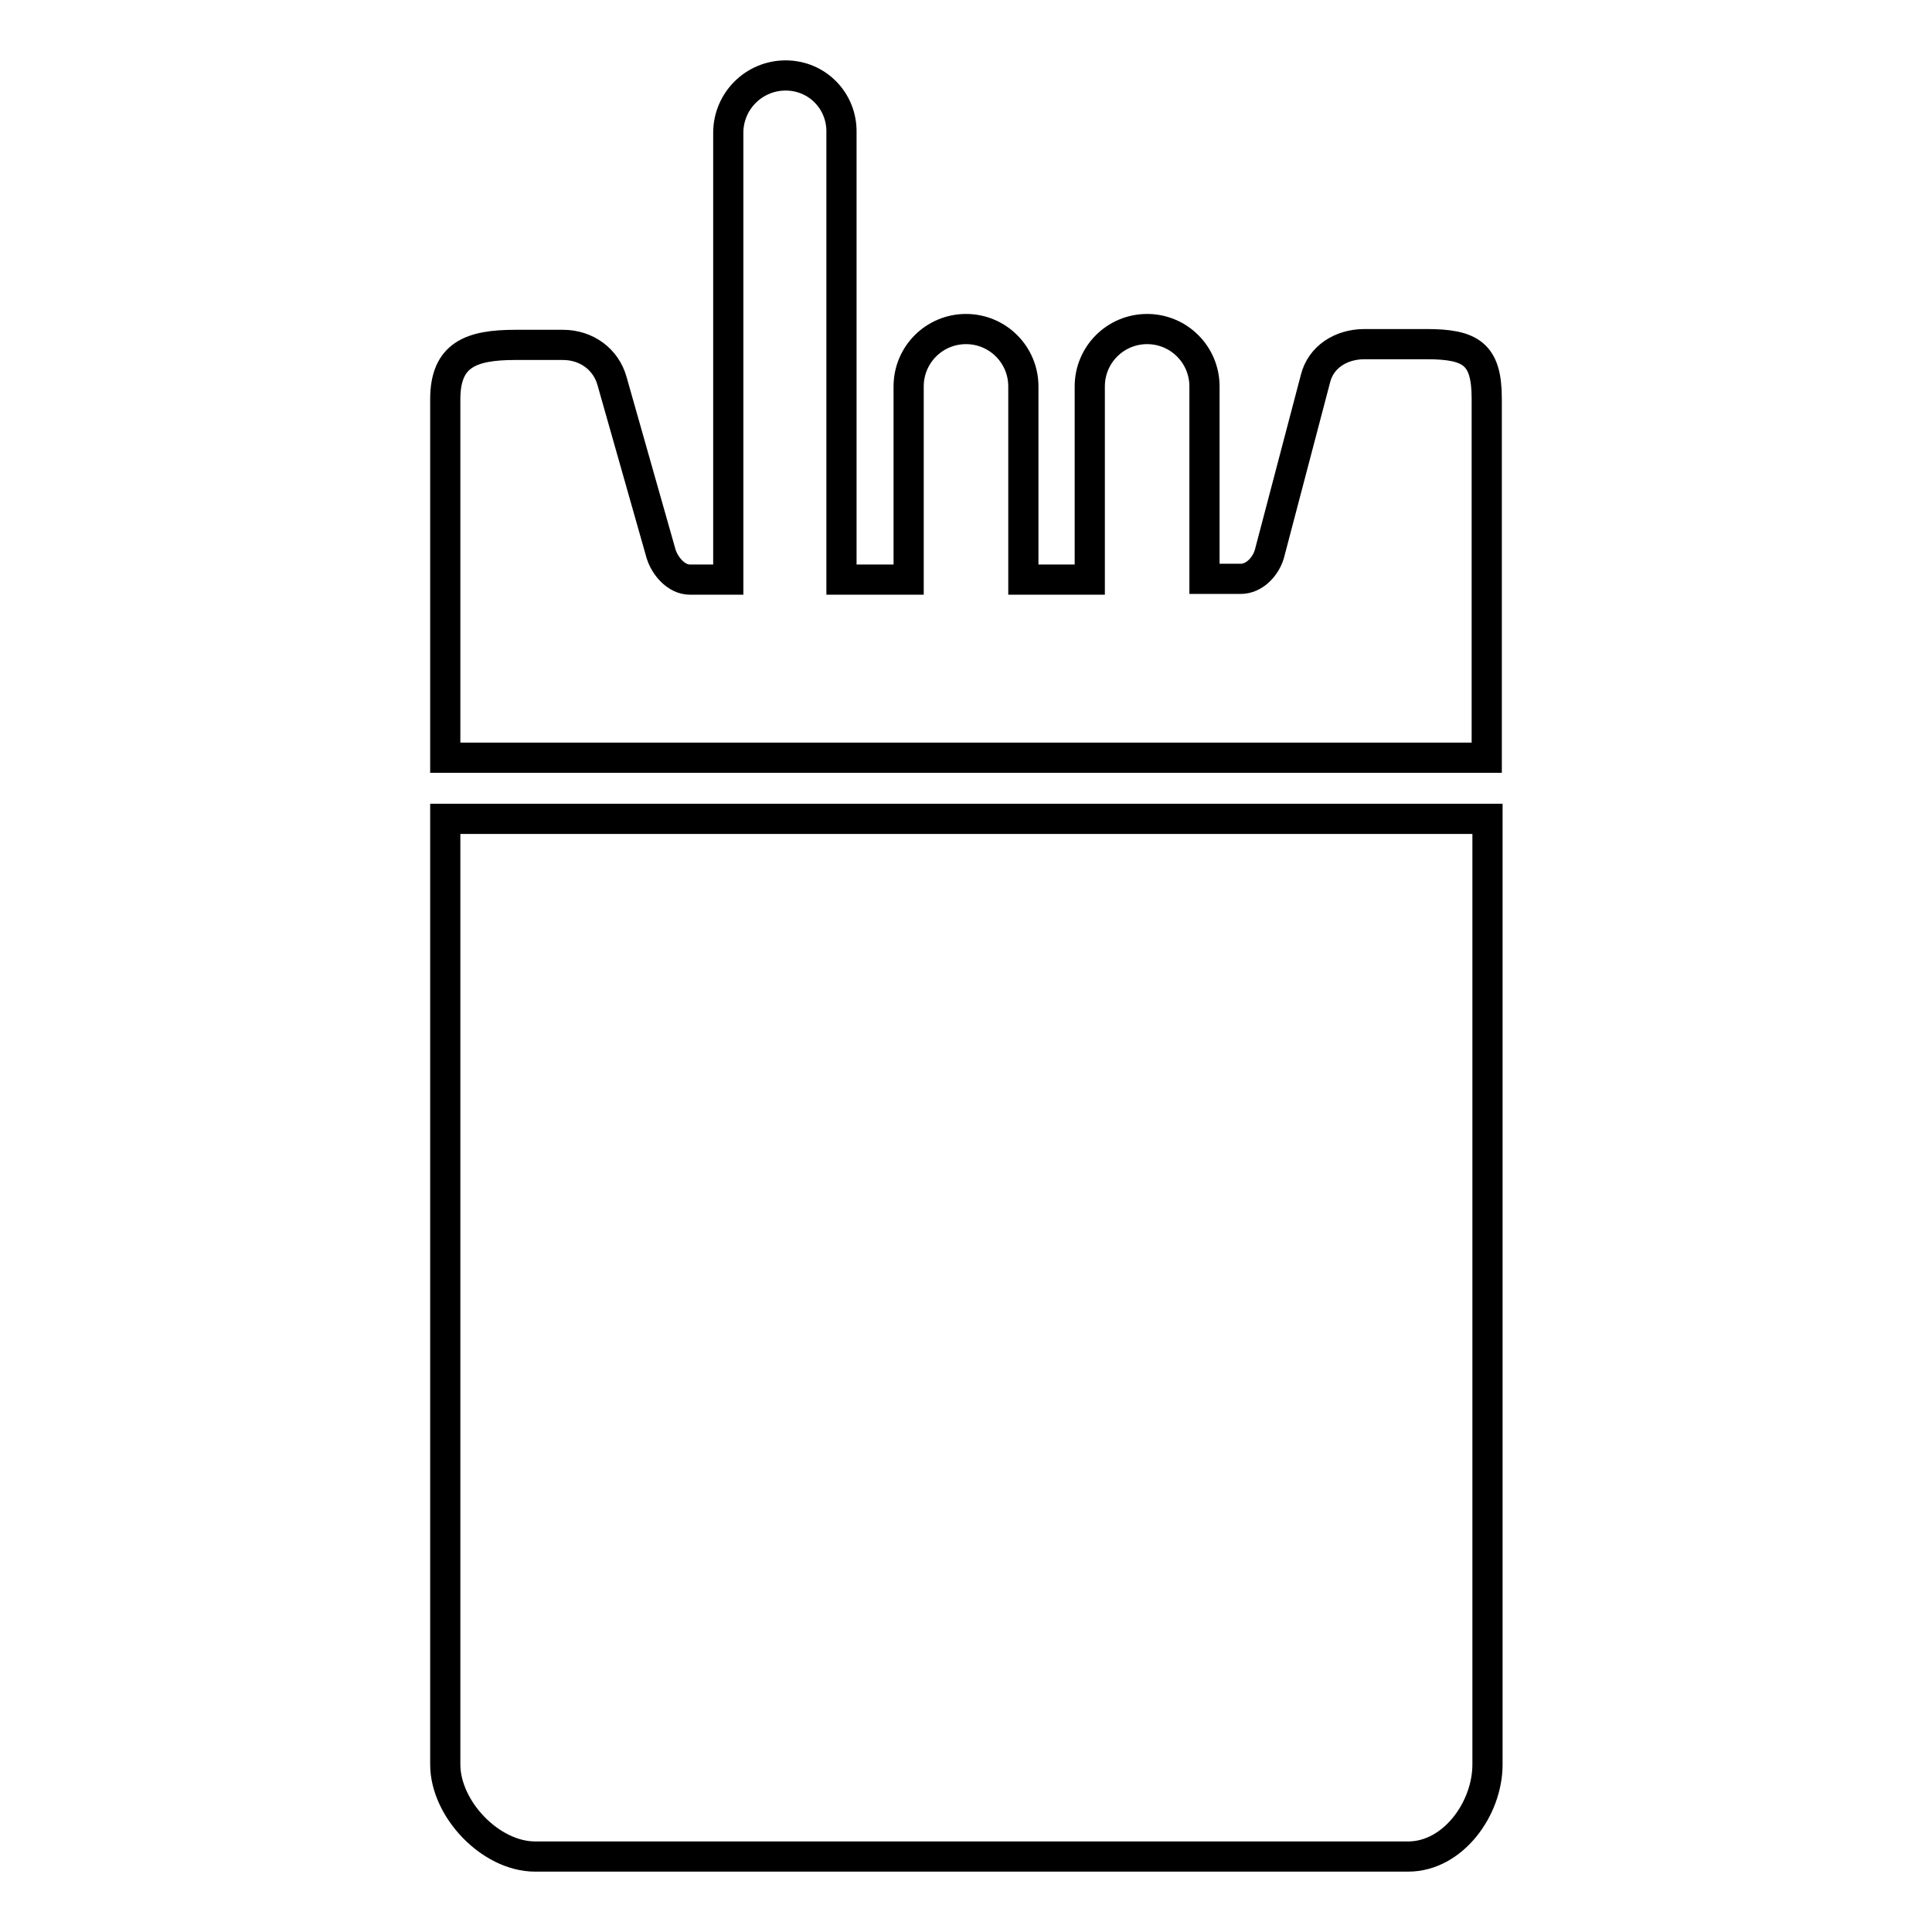
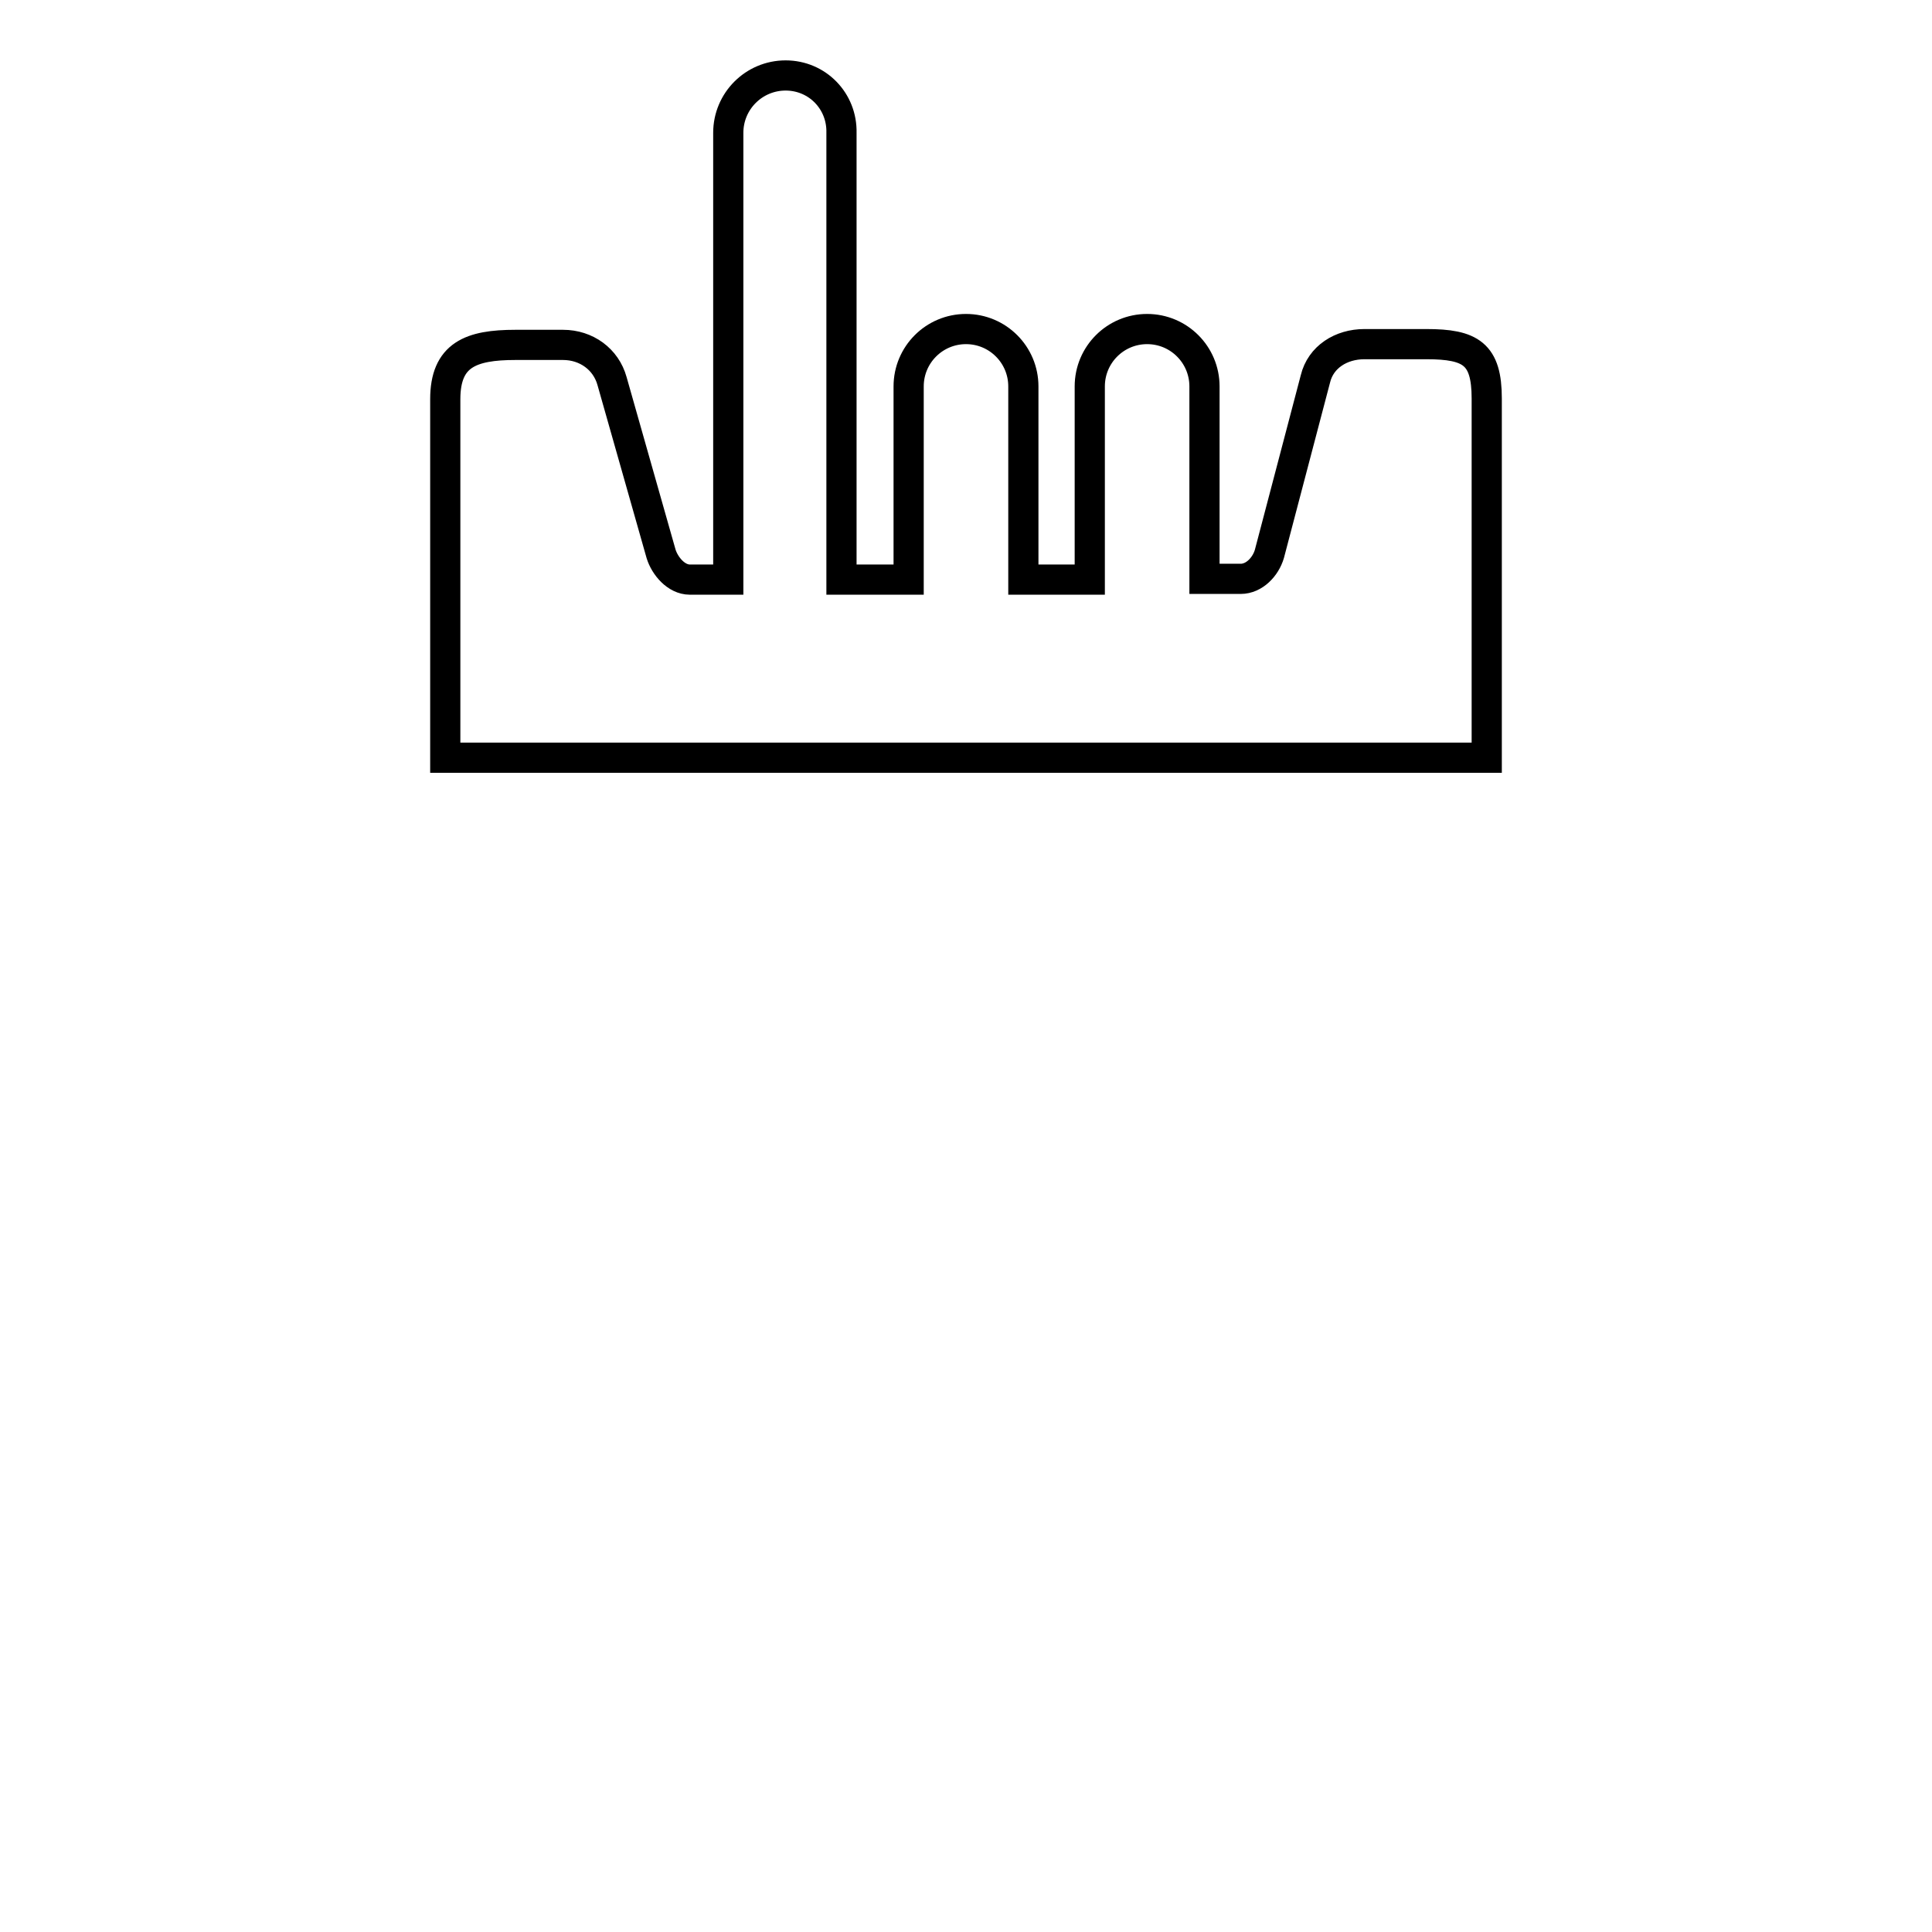
<svg xmlns="http://www.w3.org/2000/svg" version="1.1" x="0px" y="0px" viewBox="0 0 256 256" enable-background="new 0 0 256 256" xml:space="preserve">
  <g>
    <g>
      <path stroke-width="4" fill-opacity="0" stroke="#000000" d="M104.1,10c-4.2,0-7.6,3.4-7.6,7.6v59.2h-5.1c-1.8,0-3.3-1.8-3.8-3.4l-6.5-22.9c-0.8-2.9-3.4-4.8-6.5-4.8h-6.3c-5.9,0-9.3,1.3-9.3,7.2v47.5h138V52.8c0-5.9-2.1-7.2-8-7.2h-8.2c-3.1,0-5.8,1.7-6.5,4.6l-6.1,23.2c-0.5,1.7-2,3.3-3.8,3.3h-4.8V51.2c0-4.2-3.4-7.6-7.6-7.6s-7.6,3.4-7.6,7.6v25.6h-8.8V51.2c0-4.2-3.4-7.6-7.6-7.6c-4.2,0-7.6,3.4-7.6,7.6v25.6h-8.9V17.6C111.6,13.4,108.3,10,104.1,10z" />
-       <path stroke-width="4" fill-opacity="0" stroke="#000000" d="M59,233.8c0,5.9,6,12.2,11.9,12.2h115.7c5.9,0,10.5-6.3,10.5-12.2V108.5H59V233.8z" />
    </g>
  </g>
</svg>